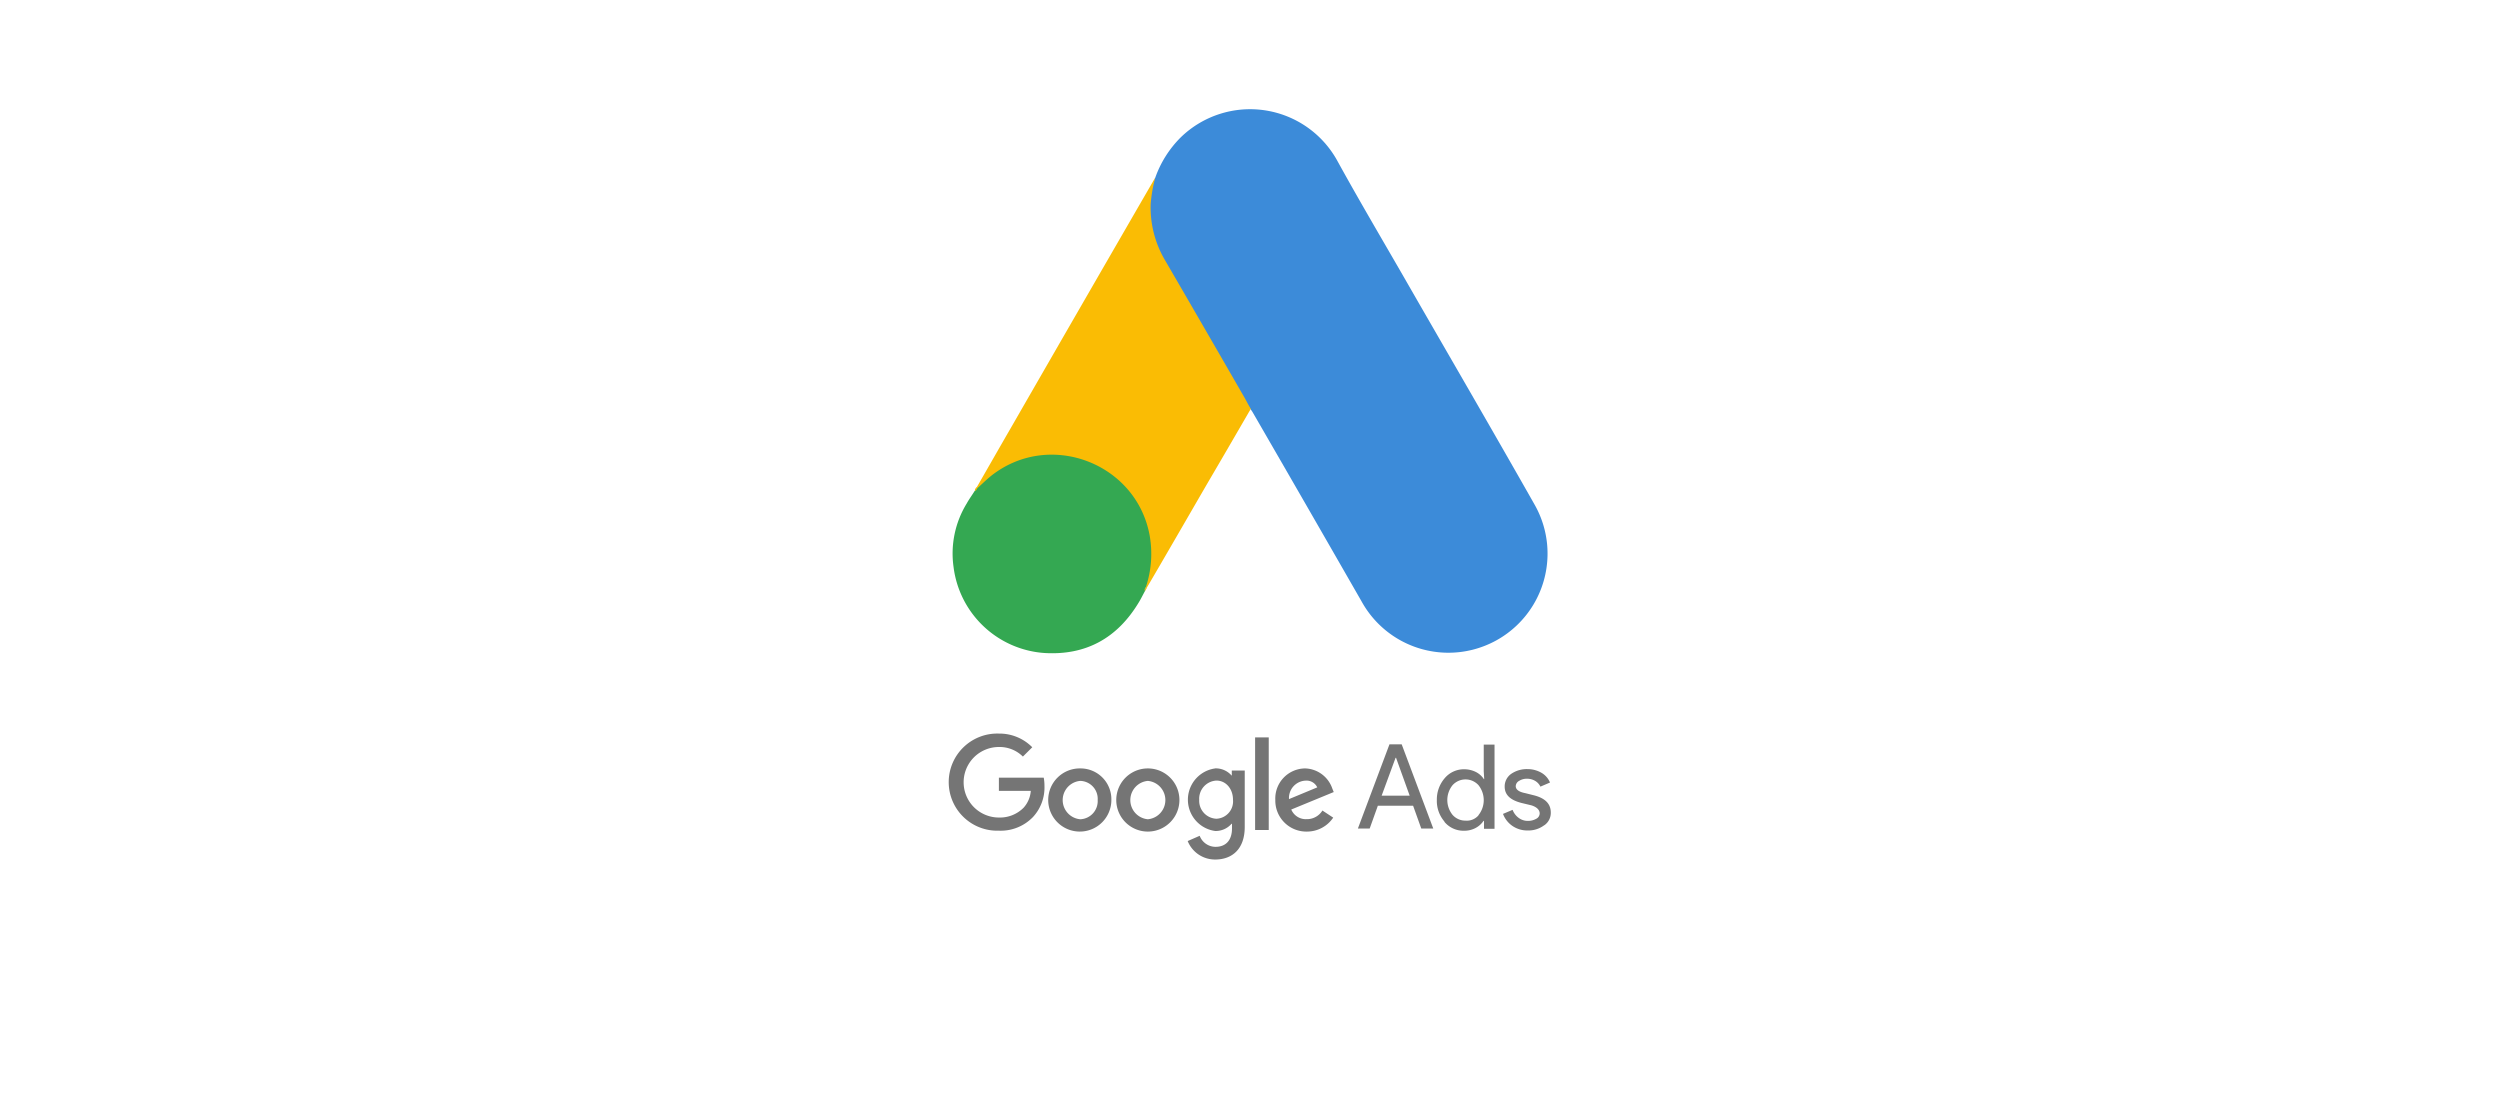
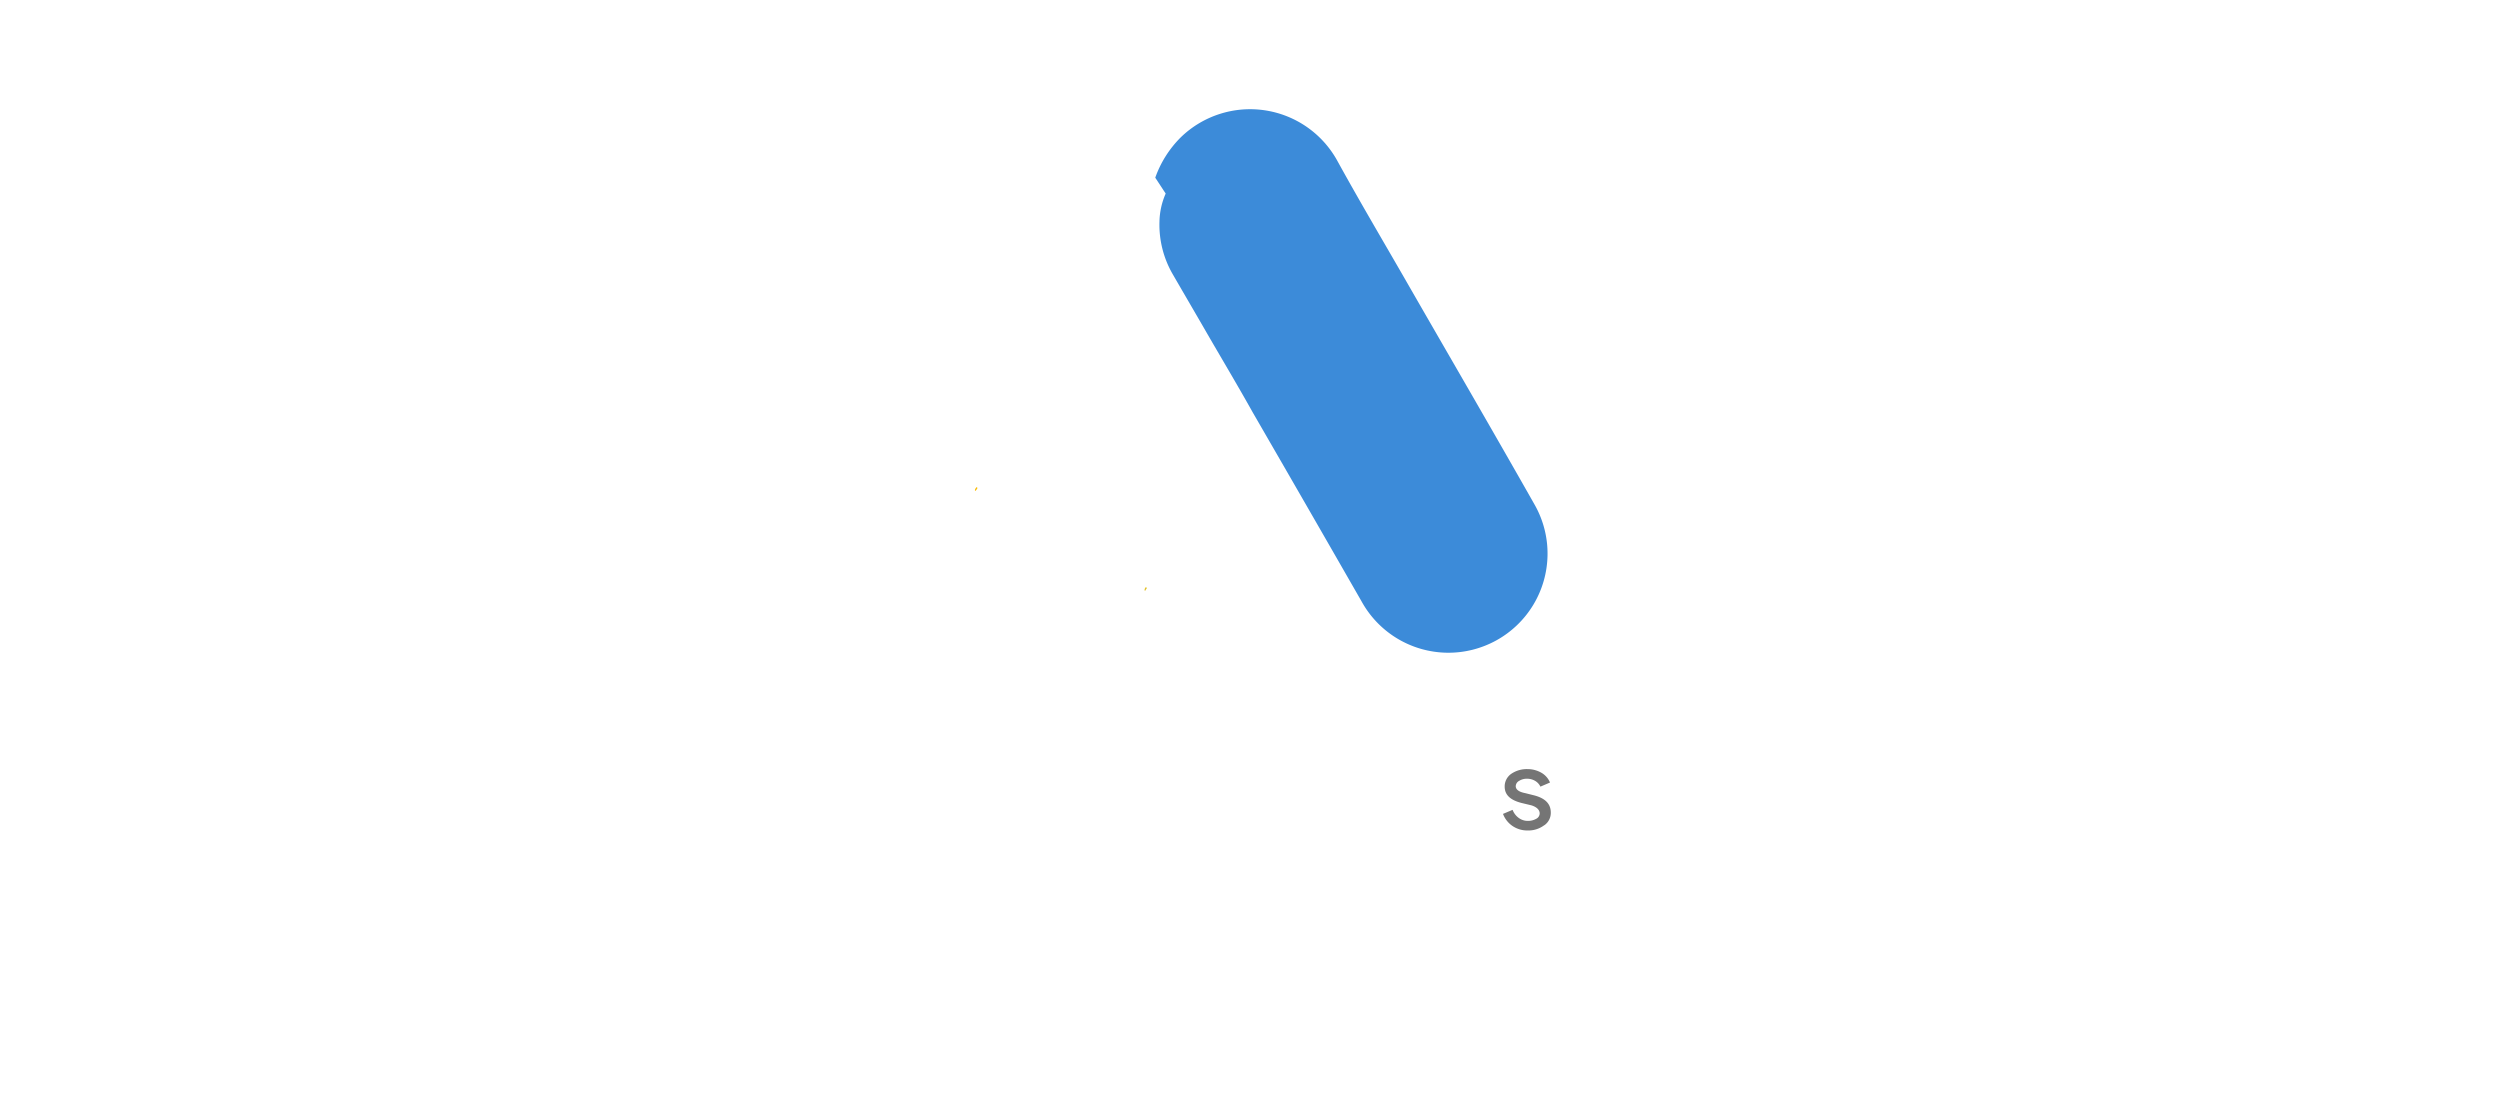
<svg xmlns="http://www.w3.org/2000/svg" width="475" height="210" viewBox="0 0 475 210">
  <title>integration-tile</title>
-   <path d="M219.5,33.76a20.41,20.41,0,0,1,4.83-7.65,18.91,18.91,0,0,1,29.75,4.42c4.56,8.29,9.39,16.4,14.08,24.6,7.84,13.62,15.77,27.25,23.51,40.92a18.83,18.83,0,1,1-32.94,18.27q-10.32-18-20.68-35.91a3.74,3.74,0,0,0-.51-.72,7.53,7.53,0,0,1-1.5-2.24c-3-5.37-6.2-10.71-9.25-16-2-3.46-4-6.88-6-10.34a18.75,18.75,0,0,1-2.5-10,13.83,13.83,0,0,1,1.18-5.29" style="fill:#3c8bd9" />
-   <path d="M219.5,33.76a26.92,26.92,0,0,0-.87,5,19.7,19.7,0,0,0,2.74,10.71q7.51,12.92,15,25.93c.45.77.82,1.55,1.28,2.28-2.74,4.73-5.47,9.43-8.25,14.17-3.83,6.6-7.66,13.26-11.53,19.86-.18,0-.23-.09-.27-.23a2.72,2.72,0,0,1,.18-1,18.32,18.32,0,0,0-4.38-18.09,17.37,17.37,0,0,0-10.7-5.52,18.51,18.51,0,0,0-14.63,4.06c-.77.59-1.28,1.46-2.19,1.91a.31.31,0,0,1-.32-.23c2.19-3.78,4.33-7.56,6.52-11.34q13.53-23.52,27.11-47c.09-.18.23-.32.32-.5" style="fill:#fabc04" />
-   <path d="M185.74,92.72c.86-.77,1.68-1.59,2.59-2.32C199.41,81.65,216,88,218.45,101.83a20,20,0,0,1-.73,9.71,4.29,4.29,0,0,1-.18.77c-.41.73-.77,1.51-1.23,2.24-4.05,6.69-10,10-17.86,9.52a18.7,18.7,0,0,1-17.27-16.31,18.19,18.19,0,0,1,2.51-12.12c.45-.82,1-1.55,1.5-2.37.23-.18.14-.55.55-.55" style="fill:#34a852" />
+   <path d="M219.5,33.76a20.41,20.41,0,0,1,4.83-7.65,18.91,18.91,0,0,1,29.75,4.42c4.56,8.29,9.39,16.4,14.08,24.6,7.84,13.62,15.77,27.25,23.51,40.92a18.83,18.83,0,1,1-32.94,18.27q-10.32-18-20.68-35.91c-3-5.37-6.2-10.71-9.25-16-2-3.46-4-6.88-6-10.34a18.75,18.75,0,0,1-2.5-10,13.83,13.83,0,0,1,1.18-5.29" style="fill:#3c8bd9" />
  <path d="M185.74,92.72c-.19.18-.19.5-.5.55-.05-.32.13-.5.31-.73l.19.18" style="fill:#fabc04" />
  <path d="M217.54,112.31c-.18-.31,0-.54.18-.77l.19.18-.37.59" style="fill:#e1c025" />
-   <path d="M189.79,139.38a9.23,9.23,0,1,0,0,18.45,8.52,8.52,0,0,0,6.47-2.59,8.26,8.26,0,0,0,2.19-5.88,8.51,8.51,0,0,0-.14-1.6h-8.52v2.51h6.06a5.35,5.35,0,0,1-1.36,3.19,6.32,6.32,0,0,1-4.7,1.87,6.7,6.7,0,0,1,0-13.4,6.29,6.29,0,0,1,4.56,1.82l1.78-1.77A8.76,8.76,0,0,0,189.79,139.38ZM205.24,146a6,6,0,1,0,5.92,6,5.86,5.86,0,0,0-5.92-6m0,9.66a3.66,3.66,0,0,1,0-7.29,3.41,3.41,0,0,1,3.32,3.64,3.45,3.45,0,0,1-3.32,3.65M218.09,146a6,6,0,0,0,0,12,6,6,0,0,0,0-12m0,9.66a3.66,3.66,0,0,1,0-7.29,3.66,3.66,0,0,1,0,7.29m12.8-9.66a6,6,0,0,0,0,11.89,4,4,0,0,0,3.1-1.37h.09v.87c0,2.28-1.18,3.51-3.14,3.51a3.24,3.24,0,0,1-3-2.1l-2.28,1a5.6,5.6,0,0,0,5.24,3.51c3.05,0,5.6-1.83,5.6-6.2V146.4h-2.46v.95H234a4,4,0,0,0-3.1-1.36m.23,9.57a3.41,3.41,0,0,1-3.28-3.6,3.45,3.45,0,0,1,3.28-3.65c1.78,0,3.14,1.55,3.14,3.65a3.3,3.3,0,0,1-3.14,3.6m7.34-15.45h2.59V157.7h-2.59ZM248,146a5.72,5.72,0,0,0-5.69,6,5.89,5.89,0,0,0,6,6,6,6,0,0,0,5-2.65L251.26,154a3.44,3.44,0,0,1-3,1.64,3,3,0,0,1-2.92-1.83l8.07-3.32-.28-.69A5.64,5.64,0,0,0,248,146m-3.09,5.83a3.3,3.3,0,0,1,3.14-3.51,2.26,2.26,0,0,1,2.23,1.28Z" style="fill:#757575" />
-   <path d="M258,157.42l6-16h2.32l6,16h-2.28l-1.55-4.33h-6.7l-1.55,4.33Zm4.51-6.24h5.33l-2.59-7.2h-.09Z" style="fill:#757575" />
-   <path d="M274.45,156.1A6,6,0,0,1,273,152a6.19,6.19,0,0,1,1.5-4.15,4.77,4.77,0,0,1,3.69-1.69,5,5,0,0,1,2.19.5,3.92,3.92,0,0,1,1.55,1.37H282l-.09-1.5v-5.06h2.05v16h-2v-1.5h-.09a4.25,4.25,0,0,1-1.55,1.37,4.58,4.58,0,0,1-2.19.5,4.7,4.7,0,0,1-3.69-1.69m6.47-1.27a4.56,4.56,0,0,0,0-5.7,3.32,3.32,0,0,0-4.92,0,4.49,4.49,0,0,0,0,5.65,3.24,3.24,0,0,0,2.46,1.09,2.93,2.93,0,0,0,2.46-1" style="fill:#757575" />
  <path d="M293.41,156.79a5,5,0,0,1-3.15,1,5,5,0,0,1-2.91-.87,4.84,4.84,0,0,1-1.78-2.28l1.82-.77a3.43,3.43,0,0,0,1.19,1.55,2.88,2.88,0,0,0,1.68.55,3.14,3.14,0,0,0,1.64-.41,1.16,1.16,0,0,0,.64-1c0-.68-.55-1.23-1.59-1.55l-1.87-.45c-2.14-.55-3.19-1.55-3.19-3.1a2.91,2.91,0,0,1,1.23-2.42,5.22,5.22,0,0,1,3.1-.91,5.28,5.28,0,0,1,2.64.69,3.83,3.83,0,0,1,1.64,1.86l-1.82.78a2.53,2.53,0,0,0-1-1.09,3,3,0,0,0-1.59-.41,2.66,2.66,0,0,0-1.46.41,1.19,1.19,0,0,0-.64,1c0,.64.6,1.09,1.78,1.32l1.64.41c2.19.55,3.24,1.64,3.24,3.28a2.86,2.86,0,0,1-1.23,2.42" style="fill:#757575" />
</svg>